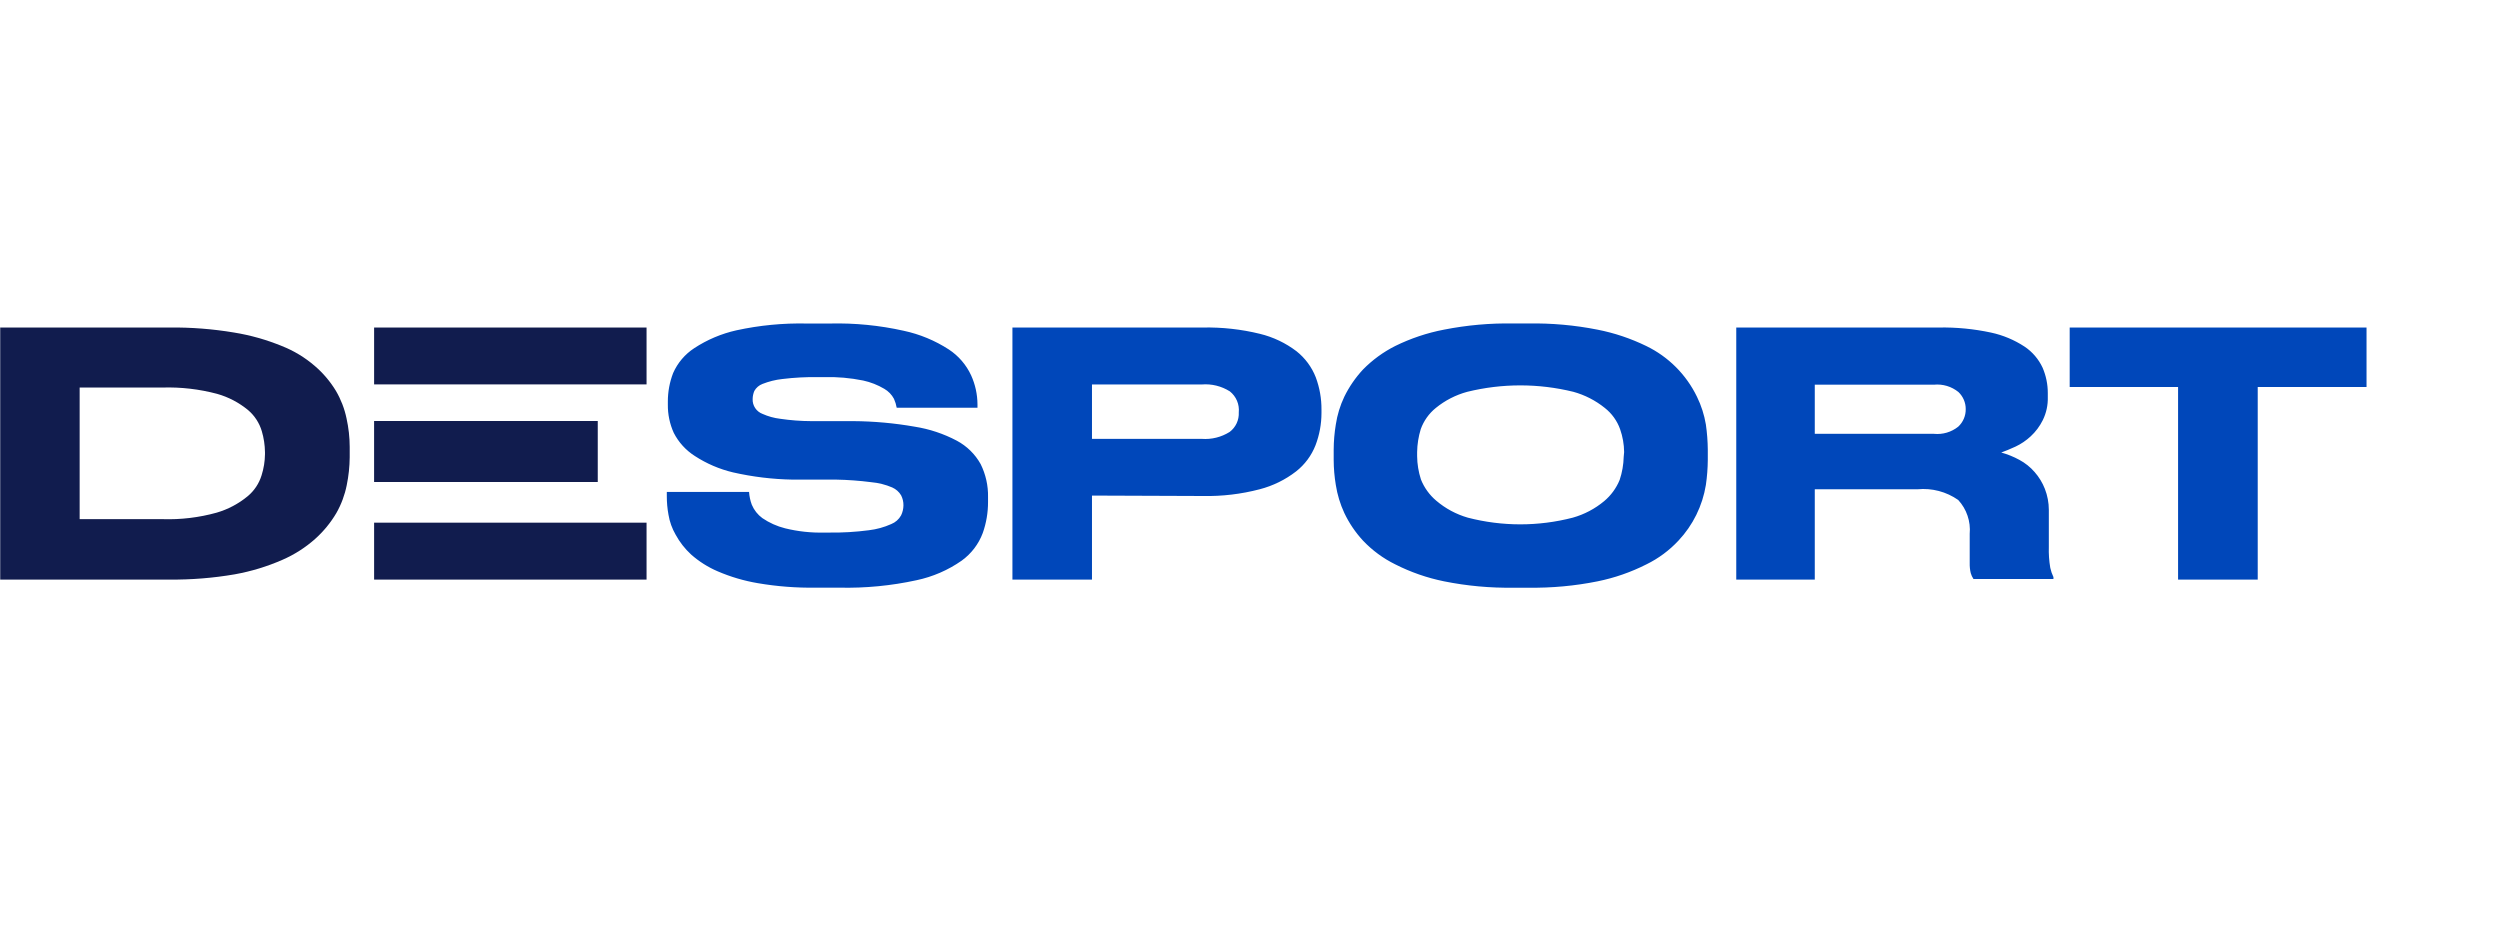
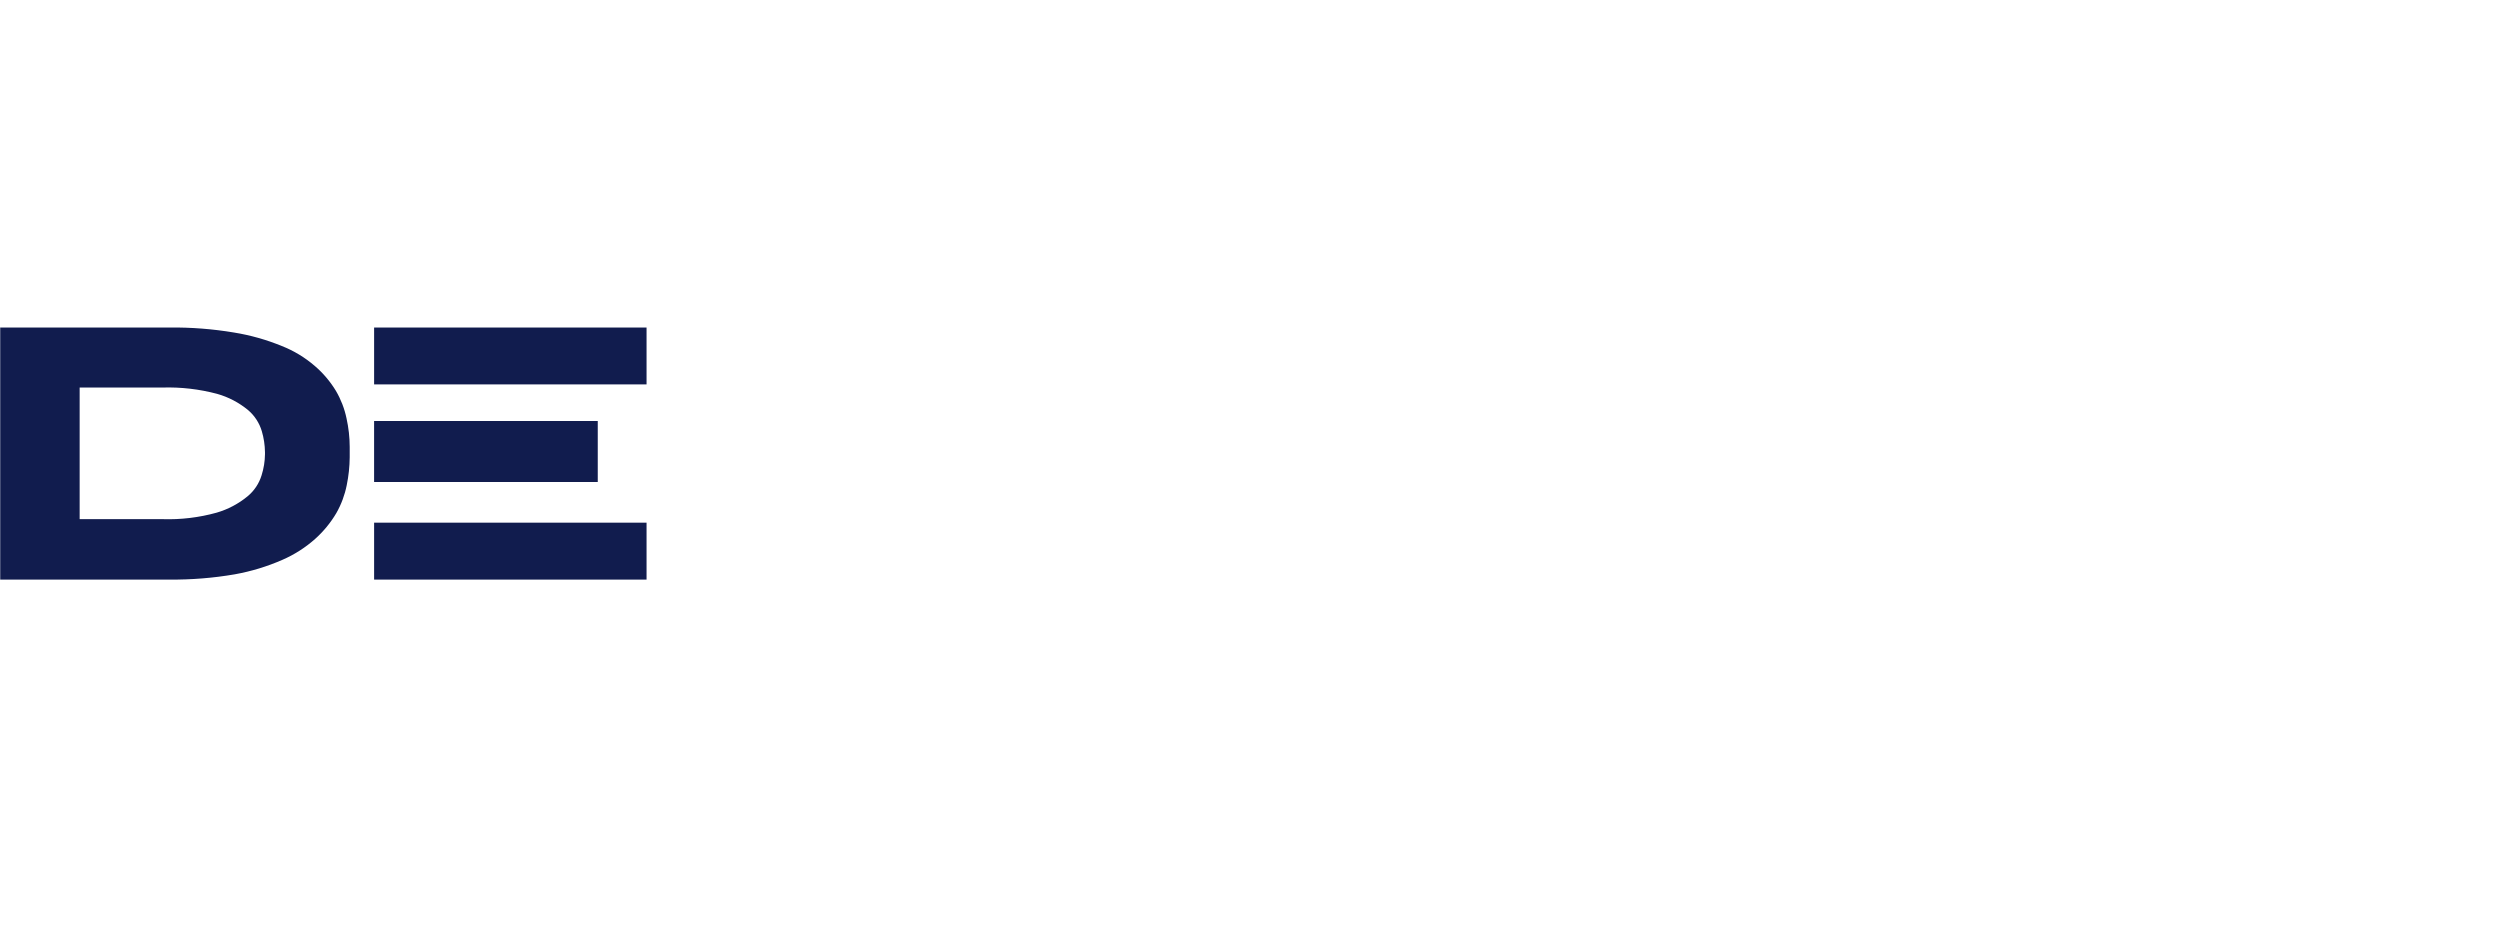
<svg xmlns="http://www.w3.org/2000/svg" width="135" height="50" viewBox="0 0 135 50" fill="none">
  <path d="M0 17.686H9.15C10.319 17.673 11.487 17.764 12.639 17.957C13.522 18.1 14.386 18.344 15.213 18.683C15.866 18.939 16.468 19.303 16.997 19.76C17.448 20.146 17.834 20.602 18.141 21.109C18.411 21.57 18.604 22.071 18.713 22.594C18.825 23.1 18.883 23.617 18.884 24.135V24.691C18.88 25.197 18.826 25.701 18.724 26.197C18.619 26.727 18.43 27.236 18.163 27.705C17.856 28.226 17.47 28.696 17.02 29.099C16.493 29.569 15.894 29.951 15.247 30.232C14.423 30.593 13.56 30.855 12.674 31.014C11.514 31.213 10.338 31.308 9.162 31.298H0.012V17.697L0 17.686ZM4.301 28.034H8.773C9.761 28.066 10.748 27.948 11.701 27.683C12.312 27.505 12.88 27.204 13.371 26.799C13.729 26.502 13.991 26.108 14.126 25.665C14.242 25.298 14.304 24.916 14.309 24.532V24.418C14.304 24.034 14.247 23.653 14.138 23.285C14.008 22.845 13.753 22.451 13.405 22.152C12.912 21.743 12.34 21.442 11.724 21.268C10.765 21.013 9.775 20.898 8.784 20.927H4.301V28.045V28.034ZM34.914 20.759V17.685H20.202V20.759H34.914L34.914 20.759ZM32.279 26.029V22.735H20.201V26.029H32.279ZM20.202 28.225V31.299H34.914V28.225H20.202Z" fill="#111C4E" />
-   <path d="M40.927 31.492C40.179 31.366 39.449 31.15 38.752 30.85C38.229 30.626 37.744 30.319 37.318 29.942C36.983 29.634 36.702 29.273 36.485 28.874C36.292 28.541 36.16 28.175 36.098 27.794C36.037 27.465 36.007 27.131 36.008 26.796V26.566H40.449C40.465 26.801 40.515 27.033 40.597 27.255C40.718 27.543 40.915 27.794 41.167 27.978C41.542 28.233 41.958 28.42 42.397 28.529C43.09 28.7 43.802 28.777 44.515 28.759H44.766C45.486 28.769 46.205 28.727 46.919 28.633C47.336 28.584 47.743 28.472 48.126 28.3C48.353 28.21 48.542 28.043 48.66 27.828C48.741 27.66 48.784 27.476 48.786 27.29C48.789 27.102 48.746 26.917 48.661 26.749C48.55 26.561 48.383 26.413 48.183 26.324C47.821 26.169 47.436 26.072 47.044 26.038C46.416 25.957 45.785 25.911 45.153 25.899H42.796C41.715 25.88 40.638 25.749 39.584 25.509C38.851 25.335 38.154 25.036 37.523 24.625C37.038 24.317 36.644 23.885 36.383 23.373C36.166 22.893 36.057 22.372 36.064 21.845V21.685C36.063 21.159 36.159 20.637 36.349 20.145C36.59 19.597 36.986 19.13 37.488 18.802C38.183 18.346 38.954 18.019 39.766 17.837C41.012 17.566 42.284 17.443 43.558 17.47H44.823C46.158 17.438 47.493 17.569 48.798 17.861C49.665 18.046 50.49 18.388 51.236 18.871C51.761 19.216 52.179 19.701 52.442 20.272C52.664 20.762 52.781 21.295 52.784 21.834V22.018H48.422C48.393 21.852 48.343 21.69 48.274 21.536C48.154 21.31 47.972 21.123 47.75 20.995C47.397 20.786 47.012 20.635 46.611 20.548C45.914 20.407 45.203 20.345 44.492 20.364H44.197C43.542 20.354 42.887 20.388 42.237 20.468C41.874 20.508 41.519 20.597 41.178 20.731C40.99 20.801 40.833 20.935 40.734 21.111C40.676 21.248 40.645 21.397 40.643 21.547C40.635 21.721 40.683 21.892 40.78 22.036C40.876 22.18 41.015 22.291 41.178 22.351C41.482 22.487 41.805 22.576 42.135 22.615C42.689 22.697 43.249 22.739 43.81 22.741H46.088C47.194 22.749 48.299 22.849 49.39 23.04C50.187 23.165 50.956 23.421 51.668 23.798C52.21 24.087 52.656 24.525 52.955 25.061C53.229 25.613 53.366 26.224 53.354 26.841V27.105C53.356 27.677 53.26 28.244 53.069 28.783C52.846 29.382 52.449 29.901 51.93 30.275C51.197 30.788 50.368 31.147 49.492 31.332C48.128 31.63 46.733 31.764 45.336 31.734H44.059C43.01 31.749 41.962 31.669 40.927 31.492ZM58.967 26.762V31.299H54.671V17.686H64.952C65.99 17.666 67.028 17.779 68.036 18.027C68.754 18.201 69.426 18.522 70.012 18.968C70.477 19.337 70.836 19.822 71.052 20.375C71.26 20.933 71.364 21.526 71.36 22.122V22.303C71.359 22.896 71.251 23.484 71.04 24.039C70.823 24.597 70.46 25.086 69.989 25.456C69.406 25.907 68.738 26.235 68.025 26.42C67.022 26.683 65.988 26.805 64.952 26.784L58.967 26.761V26.762ZM58.967 23.699H64.894C65.424 23.738 65.952 23.607 66.402 23.324C66.564 23.202 66.693 23.042 66.779 22.858C66.864 22.674 66.904 22.472 66.894 22.269C66.915 22.055 66.882 21.84 66.798 21.642C66.714 21.444 66.582 21.27 66.414 21.136C65.961 20.849 65.428 20.718 64.894 20.761H58.967V23.699ZM82.532 17.468C83.783 17.446 85.032 17.558 86.258 17.8C87.172 17.978 88.058 18.276 88.895 18.683C90.091 19.261 91.056 20.227 91.635 21.422C91.868 21.896 92.03 22.402 92.117 22.923C92.182 23.375 92.217 23.831 92.221 24.286V24.837C92.217 25.289 92.183 25.741 92.117 26.189C91.934 27.315 91.419 28.361 90.638 29.192C90.144 29.722 89.558 30.157 88.907 30.475C88.073 30.898 87.186 31.206 86.27 31.392C85.039 31.64 83.787 31.754 82.532 31.736H81.73C80.471 31.755 79.214 31.64 77.98 31.392C77.064 31.206 76.177 30.898 75.343 30.475C74.691 30.154 74.101 29.72 73.601 29.192C73.192 28.749 72.852 28.247 72.593 27.702C72.37 27.221 72.216 26.712 72.134 26.189C72.059 25.742 72.021 25.29 72.019 24.837V24.287C72.021 23.831 72.059 23.374 72.134 22.923C72.212 22.403 72.367 21.897 72.593 21.422C72.855 20.886 73.195 20.392 73.601 19.955C74.108 19.438 74.697 19.008 75.343 18.683C76.179 18.272 77.066 17.975 77.98 17.8C79.215 17.557 80.472 17.445 81.73 17.468H82.532V17.468ZM87.703 24.413C87.699 23.991 87.625 23.573 87.485 23.175C87.324 22.723 87.038 22.326 86.66 22.029C86.16 21.626 85.582 21.329 84.963 21.158C83.08 20.695 81.113 20.695 79.231 21.158C78.61 21.326 78.032 21.623 77.534 22.029C77.162 22.329 76.881 22.726 76.72 23.175C76.597 23.577 76.531 23.994 76.525 24.413V24.63C76.529 25.059 76.599 25.484 76.731 25.892C76.908 26.336 77.192 26.729 77.557 27.037C78.054 27.461 78.636 27.773 79.264 27.954C81.122 28.435 83.071 28.435 84.929 27.954C85.551 27.779 86.129 27.474 86.625 27.061C86.994 26.752 87.281 26.359 87.462 25.914C87.597 25.511 87.67 25.09 87.68 24.665L87.703 24.413ZM97.998 31.299H93.758V17.686H104.695C105.642 17.669 106.588 17.76 107.514 17.959C108.16 18.098 108.776 18.355 109.329 18.719C109.749 19.001 110.085 19.393 110.299 19.853C110.486 20.286 110.582 20.754 110.581 21.226V21.441C110.594 21.873 110.501 22.302 110.31 22.689C110.147 23.018 109.925 23.314 109.656 23.563C109.412 23.79 109.135 23.977 108.833 24.119C108.54 24.255 108.281 24.357 108.067 24.436C108.407 24.53 108.736 24.663 109.047 24.833C109.359 25 109.638 25.223 109.87 25.491C110.105 25.759 110.293 26.066 110.423 26.399C110.564 26.76 110.636 27.145 110.637 27.533V29.529C110.625 29.909 110.651 30.289 110.715 30.663C110.752 30.836 110.81 31.004 110.886 31.163V31.265H106.567C106.502 31.167 106.452 31.06 106.42 30.948C106.378 30.769 106.359 30.586 106.364 30.403V28.826C106.394 28.495 106.354 28.162 106.247 27.847C106.141 27.532 105.969 27.244 105.744 26.999C105.103 26.55 104.323 26.345 103.545 26.421H97.998V31.299ZM97.998 23.427H104.436C104.905 23.474 105.375 23.335 105.744 23.041C105.875 22.92 105.978 22.772 106.048 22.608C106.118 22.444 106.153 22.267 106.149 22.088C106.15 21.916 106.115 21.746 106.047 21.588C105.979 21.43 105.88 21.288 105.755 21.169C105.384 20.869 104.911 20.727 104.436 20.773H97.998V23.427ZM117.616 20.899H111.763V17.685H127.793V20.899H121.917V31.299H117.616V20.899Z" fill="#0047BA" />
</svg>